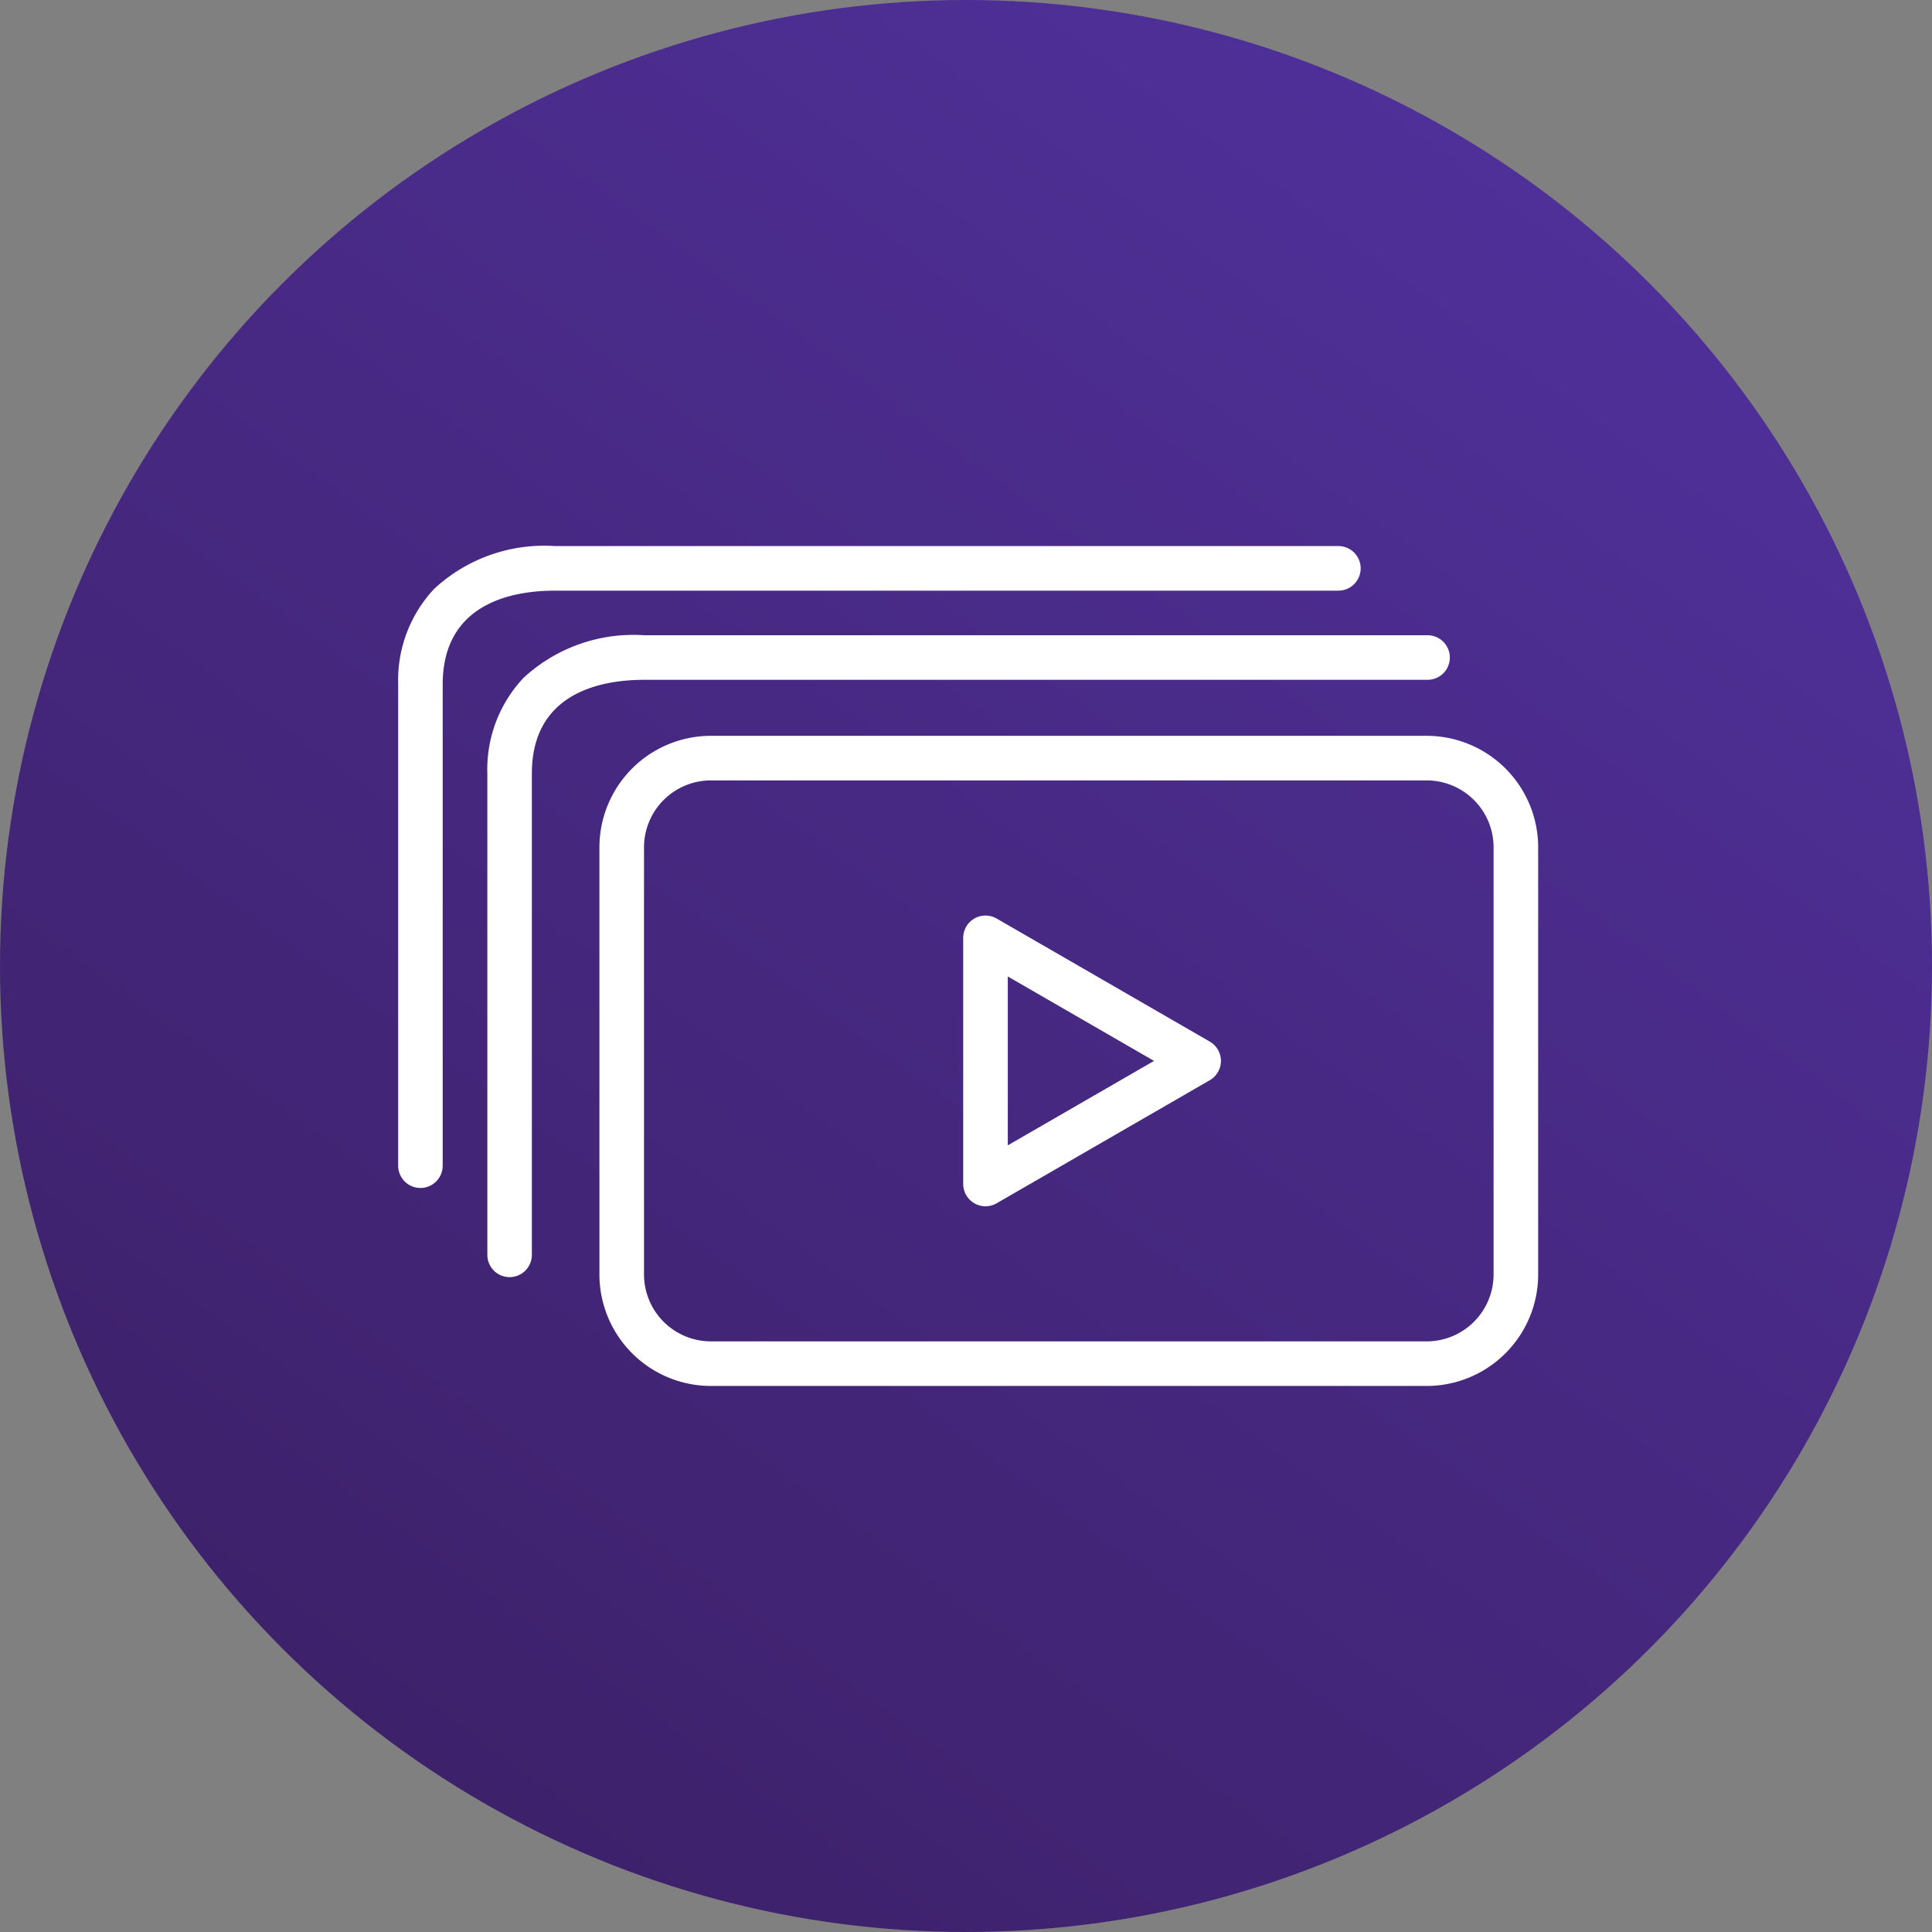
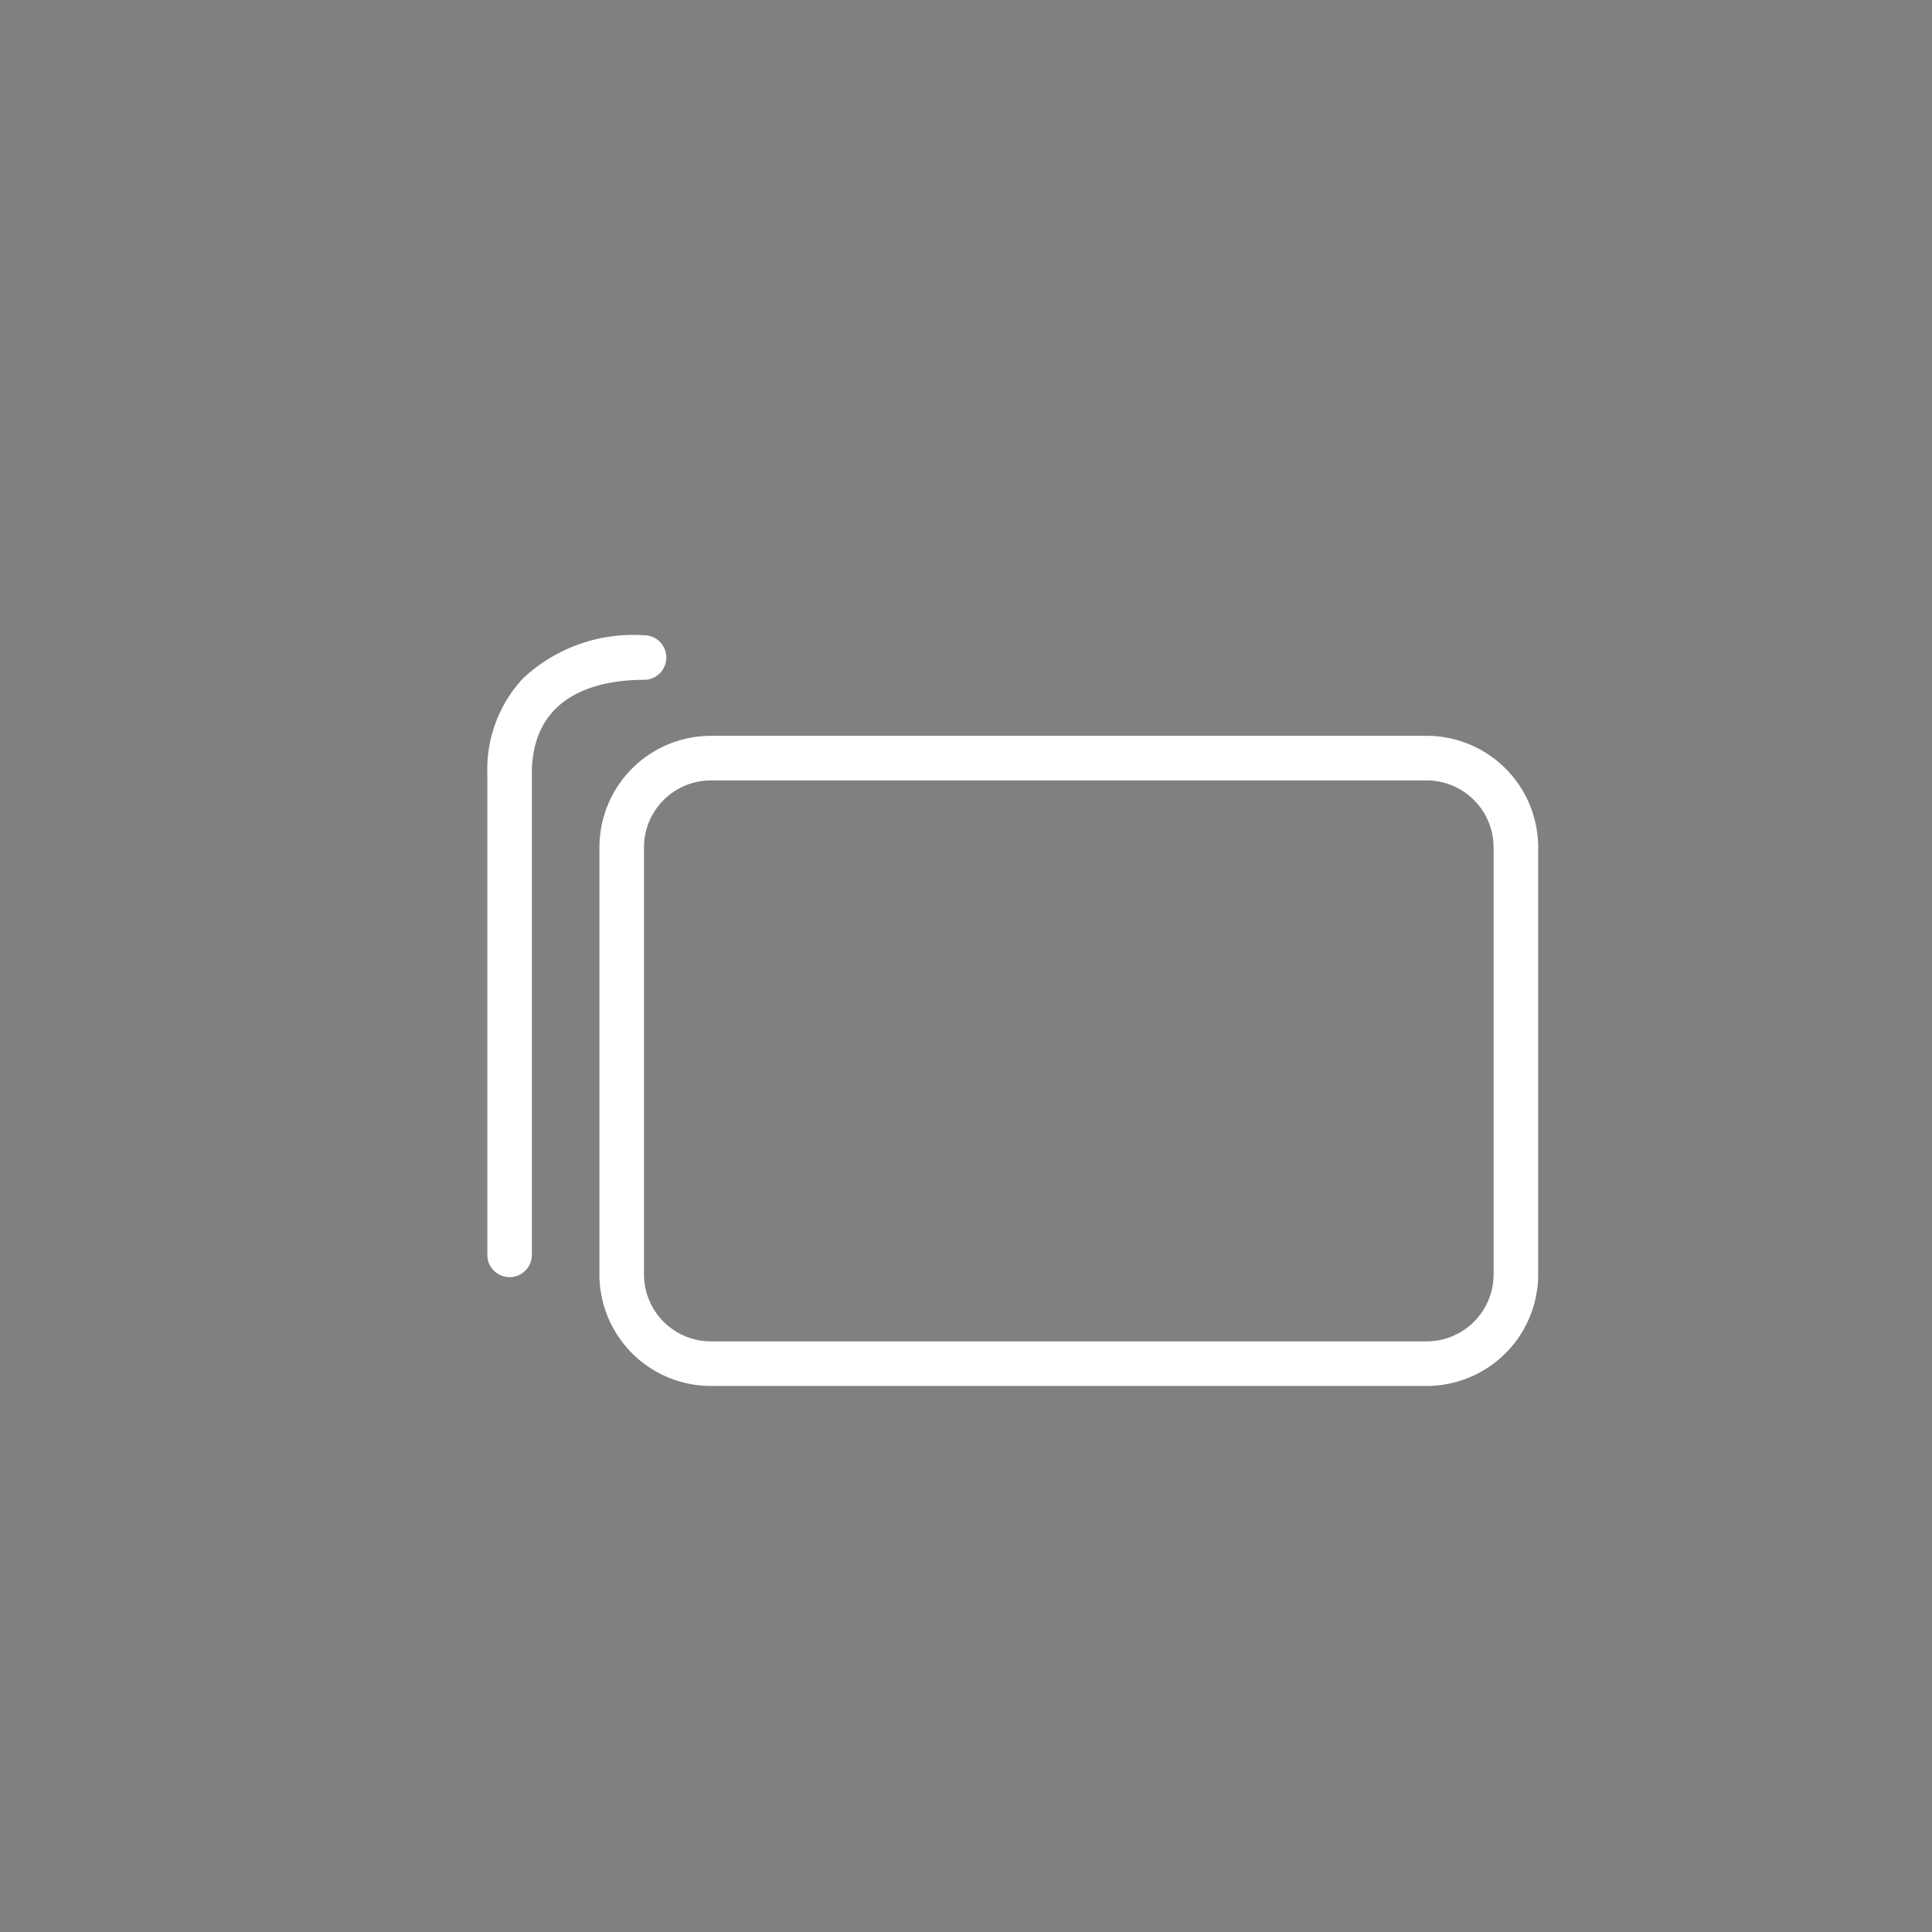
<svg xmlns="http://www.w3.org/2000/svg" width="65" height="65" viewBox="0 0 65 65">
  <rect x="0" y="0" width="65" height="65" fill="#808080" stroke="none" />
  <defs>
    <linearGradient id="linear-gradient" x1="-0.06" y1="1.217" x2="0.781" y2="0.066" gradientUnits="objectBoundingBox">
      <stop offset="0" stop-color="#371b58" />
      <stop offset="1" stop-color="#4f3099" />
    </linearGradient>
  </defs>
  <g id="Group_8488" data-name="Group 8488" transform="translate(-304 -5824)">
-     <circle id="Ellipse_309" data-name="Ellipse 309" cx="32.5" cy="32.5" r="32.5" transform="translate(304 5824)" fill="url(#linear-gradient)" />
    <g id="Group_8493" data-name="Group 8493" transform="translate(-1.042 -0.91)">
      <path id="Rectangle_9979" data-name="Rectangle 9979" d="M3-.75H27.083A3.754,3.754,0,0,1,30.833,3V17.373a3.754,3.754,0,0,1-3.75,3.75H3a3.754,3.754,0,0,1-3.75-3.75V3A3.754,3.754,0,0,1,3-.75ZM27.083,19.623a2.253,2.253,0,0,0,2.25-2.25V3A2.253,2.253,0,0,0,27.083.75H3A2.253,2.253,0,0,0,.75,3V17.373A2.253,2.253,0,0,0,3,19.623Z" transform="translate(325.959 5850.416)" fill="#fff" />
-       <path id="Path_83409" data-name="Path 83409" d="M11.078,31.924a.75.75,0,0,1-.75-.75V14.982a4.49,4.49,0,0,1,1.217-3.22A5.441,5.441,0,0,1,15.6,10.328h26.36a.75.75,0,0,1,0,1.5H15.6c-1.409,0-3.774.41-3.774,3.154V31.174A.75.75,0,0,1,11.078,31.924Z" transform="translate(311.11 5835.954)" fill="#fff" />
-       <path id="Path_83412" data-name="Path 83412" d="M11.078,31.924a.75.75,0,0,1-.75-.75V14.982a4.49,4.49,0,0,1,1.217-3.22A5.441,5.441,0,0,1,15.6,10.328h26.36a.75.75,0,0,1,0,1.5H15.6c-1.409,0-3.774.41-3.774,3.154V31.174A.75.75,0,0,1,11.078,31.924Z" transform="translate(308.11 5832.954)" fill="#fff" />
-       <path id="Path_83411" data-name="Path 83411" d="M55.062,36.236a.75.75,0,0,1,.375.1l7.17,4.14a.75.75,0,0,1,0,1.3l-7.17,4.14a.75.75,0,0,1-1.125-.65v-8.28a.75.75,0,0,1,.75-.75Zm5.67,4.89-4.92-2.841v5.682Z" transform="translate(283.136 5819.477)" fill="#fff" />
+       <path id="Path_83409" data-name="Path 83409" d="M11.078,31.924a.75.75,0,0,1-.75-.75V14.982a4.49,4.49,0,0,1,1.217-3.22A5.441,5.441,0,0,1,15.6,10.328a.75.75,0,0,1,0,1.5H15.6c-1.409,0-3.774.41-3.774,3.154V31.174A.75.75,0,0,1,11.078,31.924Z" transform="translate(311.11 5835.954)" fill="#fff" />
    </g>
  </g>
</svg>